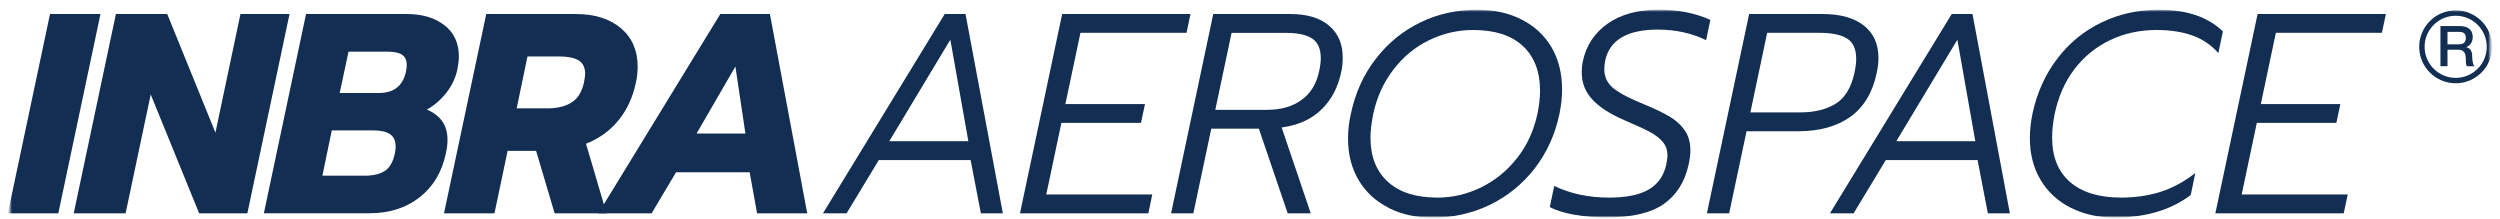
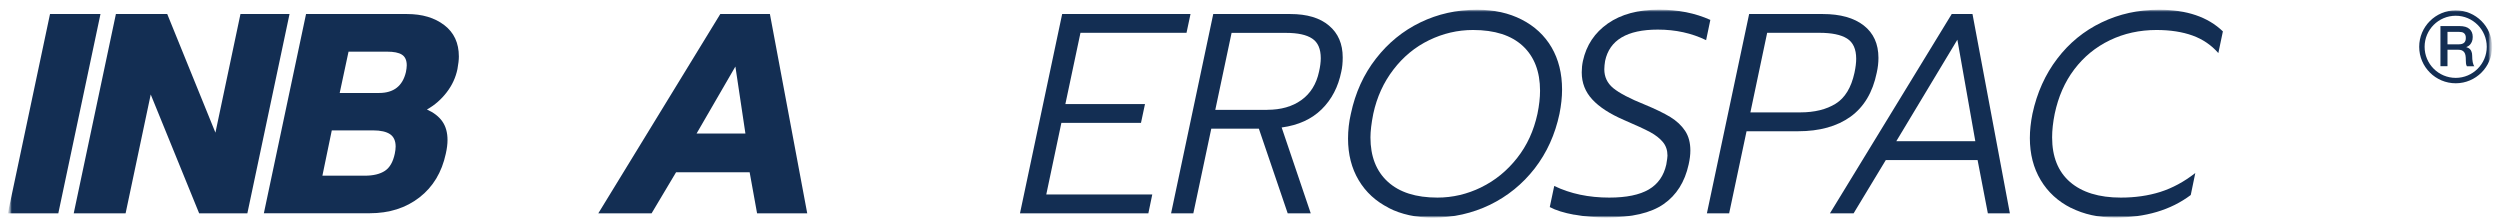
<svg xmlns="http://www.w3.org/2000/svg" width="319" height="28" viewBox="0 0 319 28" fill="none">
  <g clip-path="url(#clip0_628_902)">
    <mask id="mask0_628_902" style="mask-type:luminance" maskUnits="userSpaceOnUse" x="0" y="0" width="319" height="28">
      <path d="M319 0H0V28H319V0Z" fill="white" />
    </mask>
    <g mask="url(#mask0_628_902)">
      <mask id="mask1_628_902" style="mask-type:luminance" maskUnits="userSpaceOnUse" x="1" y="1" width="317" height="27">
        <path d="M318 1H1V28H318V1Z" fill="white" />
      </mask>
      <g mask="url(#mask1_628_902)">
        <mask id="mask2_628_902" style="mask-type:luminance" maskUnits="userSpaceOnUse" x="1" y="1" width="317" height="27">
          <path d="M318 1H1V28H318V1Z" fill="white" />
        </mask>
        <g mask="url(#mask2_628_902)">
          <mask id="mask3_628_902" style="mask-type:luminance" maskUnits="userSpaceOnUse" x="1" y="1" width="317" height="27">
            <path d="M318 1H1V28H318V1Z" fill="white" />
          </mask>
          <g mask="url(#mask3_628_902)">
            <path d="M6.382 1.79H12.822L7.44 27.22H1L6.382 1.79Z" fill="#132E53" />
            <path d="M14.789 1.79H21.339L27.489 16.926L30.684 1.79H36.944L31.563 27.22H25.412L19.232 12.054L16.027 27.22H9.407L14.789 1.79Z" fill="#132E53" />
            <path d="M39.051 1.79H51.931C53.868 1.79 55.456 2.259 56.694 3.207C57.932 4.156 58.551 5.484 58.551 7.211C58.551 7.621 58.491 8.16 58.371 8.809C58.152 9.877 57.702 10.866 57.003 11.774C56.305 12.683 55.466 13.422 54.477 13.971C55.346 14.36 56.005 14.869 56.444 15.498C56.884 16.128 57.103 16.916 57.103 17.865C57.103 18.374 57.033 18.953 56.884 19.612C56.374 21.988 55.256 23.846 53.519 25.193C51.781 26.541 49.665 27.21 47.169 27.21H33.669L39.051 1.79ZM46.55 22.418C47.638 22.418 48.497 22.208 49.116 21.799C49.735 21.389 50.154 20.66 50.374 19.612C50.444 19.273 50.484 18.973 50.484 18.704C50.484 17.975 50.244 17.445 49.775 17.126C49.305 16.806 48.576 16.637 47.608 16.637H42.336L41.138 22.418H46.56H46.55ZM48.367 11.864C50.234 11.864 51.372 10.975 51.792 9.208C51.861 8.869 51.901 8.579 51.901 8.34C51.901 7.681 51.692 7.231 51.282 6.972C50.873 6.712 50.244 6.592 49.385 6.592H44.473L43.345 11.864H48.367Z" fill="#132E53" />
-             <path d="M62.046 1.79H73.468C75.894 1.79 77.811 2.399 79.239 3.607C80.657 4.815 81.366 6.452 81.366 8.519C81.366 9.148 81.296 9.817 81.146 10.516C80.757 12.403 80.008 14.021 78.91 15.359C77.811 16.697 76.433 17.685 74.776 18.344L77.392 27.22H70.772L68.406 19.253H64.771L63.094 27.22H56.654L62.046 1.79ZM69.794 13.831C71.082 13.831 72.12 13.581 72.919 13.082C73.718 12.583 74.257 11.734 74.516 10.516C74.616 9.987 74.666 9.628 74.666 9.458C74.666 8.609 74.377 8.02 73.807 7.691C73.238 7.361 72.41 7.201 71.311 7.201H67.307L65.93 13.821H69.784L69.794 13.831Z" fill="#132E53" />
            <path d="M91.909 1.79H98.24L103.002 27.22H96.602L95.654 21.978H86.268L83.143 27.22H76.344L91.909 1.79ZM95.115 17.036L93.836 8.489L88.884 17.036H95.105H95.115Z" fill="#132E53" />
-             <path d="M120.545 1.79H123.201L127.964 27.22H125.158L123.85 20.421H112.138L108.025 27.22H105.009L120.545 1.79ZM123.561 18.015L121.264 5.065L113.476 18.015H123.551H123.561Z" fill="#132E53" />
            <path d="M135.532 1.79H151.91L151.4 4.186H137.868L135.941 13.282H146.1L145.59 15.678H135.432L133.505 24.814H147.03L146.53 27.22H130.15L135.532 1.79Z" fill="#132E53" />
            <path d="M154.81 1.79H164.64C166.77 1.79 168.42 2.279 169.58 3.267C170.75 4.246 171.33 5.604 171.33 7.321C171.33 8.02 171.27 8.629 171.15 9.138C170.76 11.075 169.93 12.683 168.65 13.941C167.37 15.199 165.68 15.978 163.54 16.267L167.25 27.22H164.31L160.63 16.417H154.56L152.27 27.22H149.43L154.81 1.79ZM161.69 14.011C163.44 14.011 164.9 13.601 166.05 12.773C167.21 11.944 167.97 10.736 168.31 9.138C168.46 8.479 168.53 7.91 168.53 7.431C168.53 6.243 168.17 5.404 167.44 4.925C166.71 4.436 165.6 4.196 164.1 4.196H157.15L155.07 14.021H161.69V14.011Z" fill="#132E53" />
            <path d="M177.2 26.521C175.56 25.693 174.28 24.525 173.37 22.997C172.46 21.469 172.01 19.702 172.01 17.685C172.01 16.617 172.13 15.558 172.37 14.52C172.94 11.824 174.01 9.478 175.57 7.481C177.12 5.484 179.01 3.936 181.24 2.858C183.47 1.78 185.88 1.241 188.48 1.241C190.64 1.241 192.53 1.66 194.17 2.499C195.81 3.337 197.08 4.515 197.98 6.043C198.87 7.571 199.32 9.368 199.32 11.425C199.32 12.393 199.21 13.422 198.99 14.52C198.43 17.166 197.38 19.482 195.83 21.489C194.28 23.486 192.37 25.034 190.12 26.132C187.86 27.22 185.43 27.77 182.84 27.77C180.7 27.77 178.82 27.36 177.18 26.531L177.2 26.521ZM188.99 23.905C190.78 23.037 192.3 21.789 193.57 20.181C194.85 18.564 195.71 16.687 196.18 14.52C196.4 13.452 196.51 12.473 196.51 11.575C196.51 9.128 195.77 7.221 194.31 5.863C192.84 4.505 190.73 3.827 187.96 3.827C185.99 3.827 184.13 4.266 182.34 5.134C180.55 6.003 179.04 7.261 177.8 8.879C176.55 10.506 175.69 12.383 175.23 14.52C174.99 15.728 174.87 16.737 174.87 17.535C174.87 19.962 175.61 21.849 177.09 23.197C178.57 24.544 180.67 25.213 183.42 25.213C185.35 25.213 187.22 24.774 189 23.905H188.99Z" fill="#132E53" />
            <path d="M200.87 27.4C199.56 27.16 198.51 26.831 197.75 26.422L198.32 23.726C200.38 24.724 202.73 25.213 205.34 25.213C207.53 25.213 209.21 24.864 210.39 24.175C211.56 23.486 212.3 22.428 212.62 20.99C212.72 20.411 212.77 20.031 212.77 19.862C212.77 19.183 212.58 18.604 212.19 18.134C211.8 17.665 211.26 17.236 210.56 16.856C209.85 16.477 208.74 15.968 207.21 15.309C205.41 14.53 204.07 13.661 203.18 12.693C202.28 11.724 201.83 10.576 201.83 9.238C201.83 8.729 201.88 8.24 201.98 7.78C202.42 5.764 203.48 4.176 205.16 2.998C206.85 1.82 209.03 1.231 211.69 1.231C214.12 1.231 216.3 1.67 218.24 2.539L217.7 5.125C215.85 4.226 213.8 3.777 211.54 3.777C207.61 3.777 205.37 5.115 204.81 7.78C204.75 8.17 204.71 8.519 204.71 8.839C204.71 9.807 205.08 10.606 205.85 11.245C206.62 11.874 207.96 12.583 209.88 13.352C211.23 13.911 212.32 14.44 213.13 14.929C213.94 15.429 214.57 16.018 215.02 16.697C215.47 17.376 215.69 18.214 215.69 19.203C215.69 19.732 215.62 20.331 215.47 20.99C214.98 23.217 213.92 24.904 212.28 26.042C210.65 27.18 208.2 27.75 204.95 27.75C203.55 27.75 202.19 27.63 200.88 27.39L200.87 27.4Z" fill="#132E53" />
            <path d="M223.17 1.79H232.59C234.82 1.79 236.57 2.279 237.81 3.247C239.06 4.216 239.69 5.604 239.69 7.391C239.69 8 239.62 8.629 239.47 9.288C238.96 11.784 237.84 13.651 236.13 14.889C234.4 16.128 232.17 16.747 229.44 16.747H222.86L220.64 27.22H217.8L223.19 1.79H223.17ZM229.72 14.34C231.53 14.34 233.04 13.971 234.23 13.232C235.42 12.493 236.22 11.175 236.63 9.288C236.78 8.589 236.85 7.99 236.85 7.501C236.85 6.263 236.46 5.404 235.68 4.915C234.9 4.426 233.72 4.186 232.15 4.186H225.49L223.35 14.34H229.72Z" fill="#132E53" />
            <path d="M249.04 1.79H251.69L256.46 27.22H253.65L252.34 20.421H240.63L236.52 27.22H233.5L249.04 1.79ZM252.05 18.015L249.76 5.065L241.97 18.015H252.04H252.05Z" fill="#132E53" />
            <path d="M264.24 26.521C262.6 25.693 261.31 24.515 260.39 22.977C259.47 21.439 259.01 19.652 259.01 17.615C259.01 16.647 259.12 15.618 259.34 14.52C259.92 11.824 260.98 9.478 262.51 7.481C264.03 5.484 265.92 3.936 268.17 2.858C270.41 1.78 272.85 1.241 275.5 1.241C279.01 1.241 281.73 2.159 283.64 4.006L283.06 6.772C282.17 5.754 281.07 5.005 279.77 4.535C278.47 4.066 276.93 3.827 275.17 3.827C273.01 3.827 271.02 4.266 269.22 5.134C267.41 6.003 265.9 7.241 264.68 8.849C263.46 10.456 262.64 12.343 262.18 14.52C261.96 15.608 261.85 16.617 261.85 17.535C261.85 20.012 262.62 21.909 264.14 23.227C265.67 24.544 267.83 25.213 270.62 25.213C272.44 25.213 274.12 24.974 275.67 24.485C277.2 23.995 278.69 23.197 280.12 22.078L279.54 24.884C276.99 26.801 273.77 27.76 269.86 27.76C267.78 27.76 265.91 27.35 264.26 26.521H264.24Z" fill="#132E53" />
-             <path d="M288.07 1.79H304.44L303.93 4.186H290.4L288.48 13.282H298.63L298.12 15.678H287.97L286.04 24.814H299.57L299.06 27.22H282.68L288.07 1.79Z" fill="#132E53" />
            <path d="M313.35 10.626C310.78 10.626 308.69 8.539 308.69 5.973C308.69 3.407 310.78 1.32 313.35 1.32C315.91 1.32 318 3.407 318 5.973C318 8.539 315.91 10.626 313.35 10.626ZM313.35 2.009C311.16 2.009 309.38 3.787 309.38 5.973C309.38 8.16 311.16 9.937 313.35 9.937C315.53 9.937 317.31 8.16 317.31 5.973C317.31 3.787 315.53 2.009 313.35 2.009Z" fill="#132E53" />
            <path d="M311.4 3.327H313.84C314.4 3.327 314.82 3.447 315.1 3.697C315.38 3.936 315.52 4.276 315.52 4.715C315.52 4.955 315.48 5.164 315.41 5.324C315.34 5.484 315.25 5.614 315.16 5.714C315.06 5.813 314.97 5.883 314.88 5.923C314.79 5.963 314.73 5.993 314.69 6.013C314.77 6.033 314.84 6.063 314.93 6.103C315.02 6.143 315.1 6.203 315.18 6.283C315.26 6.363 315.32 6.472 315.37 6.612C315.42 6.742 315.45 6.912 315.45 7.111C315.45 7.411 315.47 7.681 315.52 7.93C315.57 8.18 315.64 8.35 315.73 8.459H314.78C314.71 8.35 314.67 8.23 314.66 8.09C314.65 7.96 314.64 7.83 314.64 7.701C314.64 7.471 314.63 7.261 314.6 7.091C314.57 6.922 314.52 6.782 314.44 6.672C314.36 6.562 314.26 6.482 314.13 6.422C314 6.373 313.83 6.343 313.62 6.343H312.3V8.449H311.4V3.327ZM312.3 5.654H313.77C314.06 5.654 314.27 5.584 314.42 5.454C314.57 5.314 314.64 5.115 314.64 4.845C314.64 4.685 314.62 4.555 314.57 4.446C314.52 4.346 314.46 4.266 314.37 4.206C314.29 4.146 314.19 4.106 314.08 4.096C313.97 4.076 313.86 4.066 313.75 4.066H312.3V5.664V5.654Z" fill="#132E53" />
          </g>
        </g>
      </g>
    </g>
  </g>
  <defs>
    <clipPath id="clip0_628_902">
      <rect width="319" height="28" fill="white" />
    </clipPath>
  </defs>
</svg>